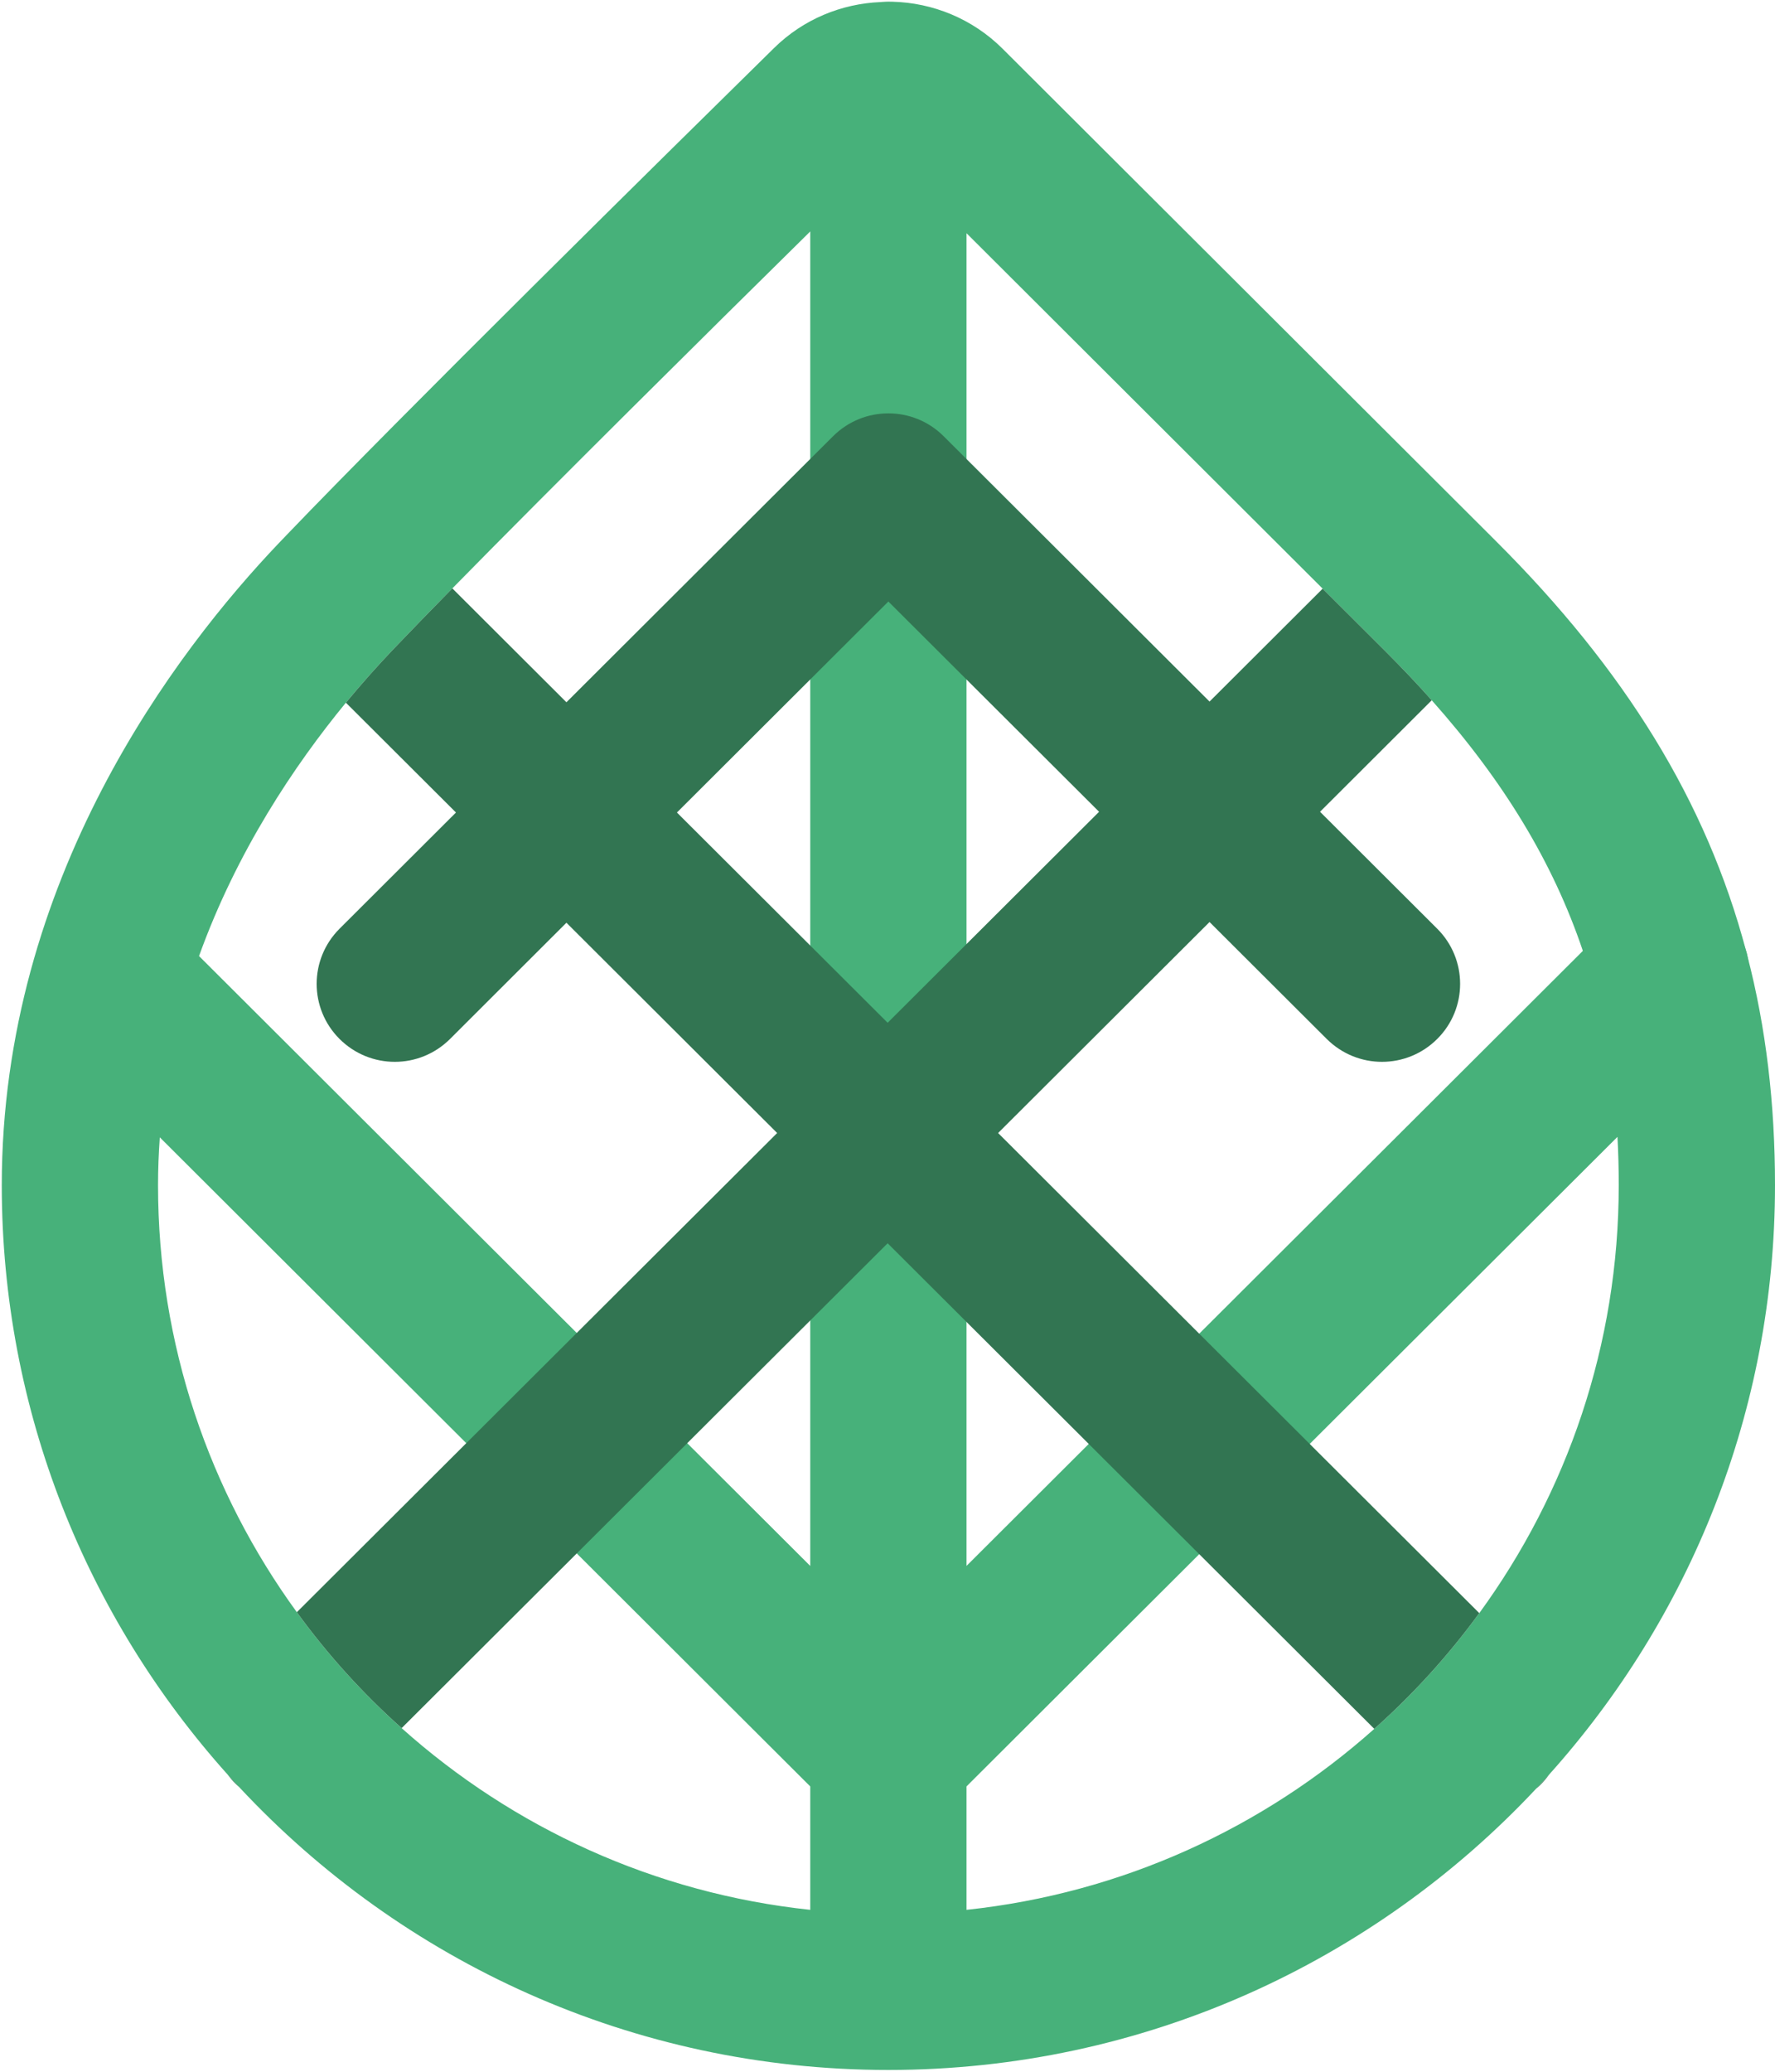
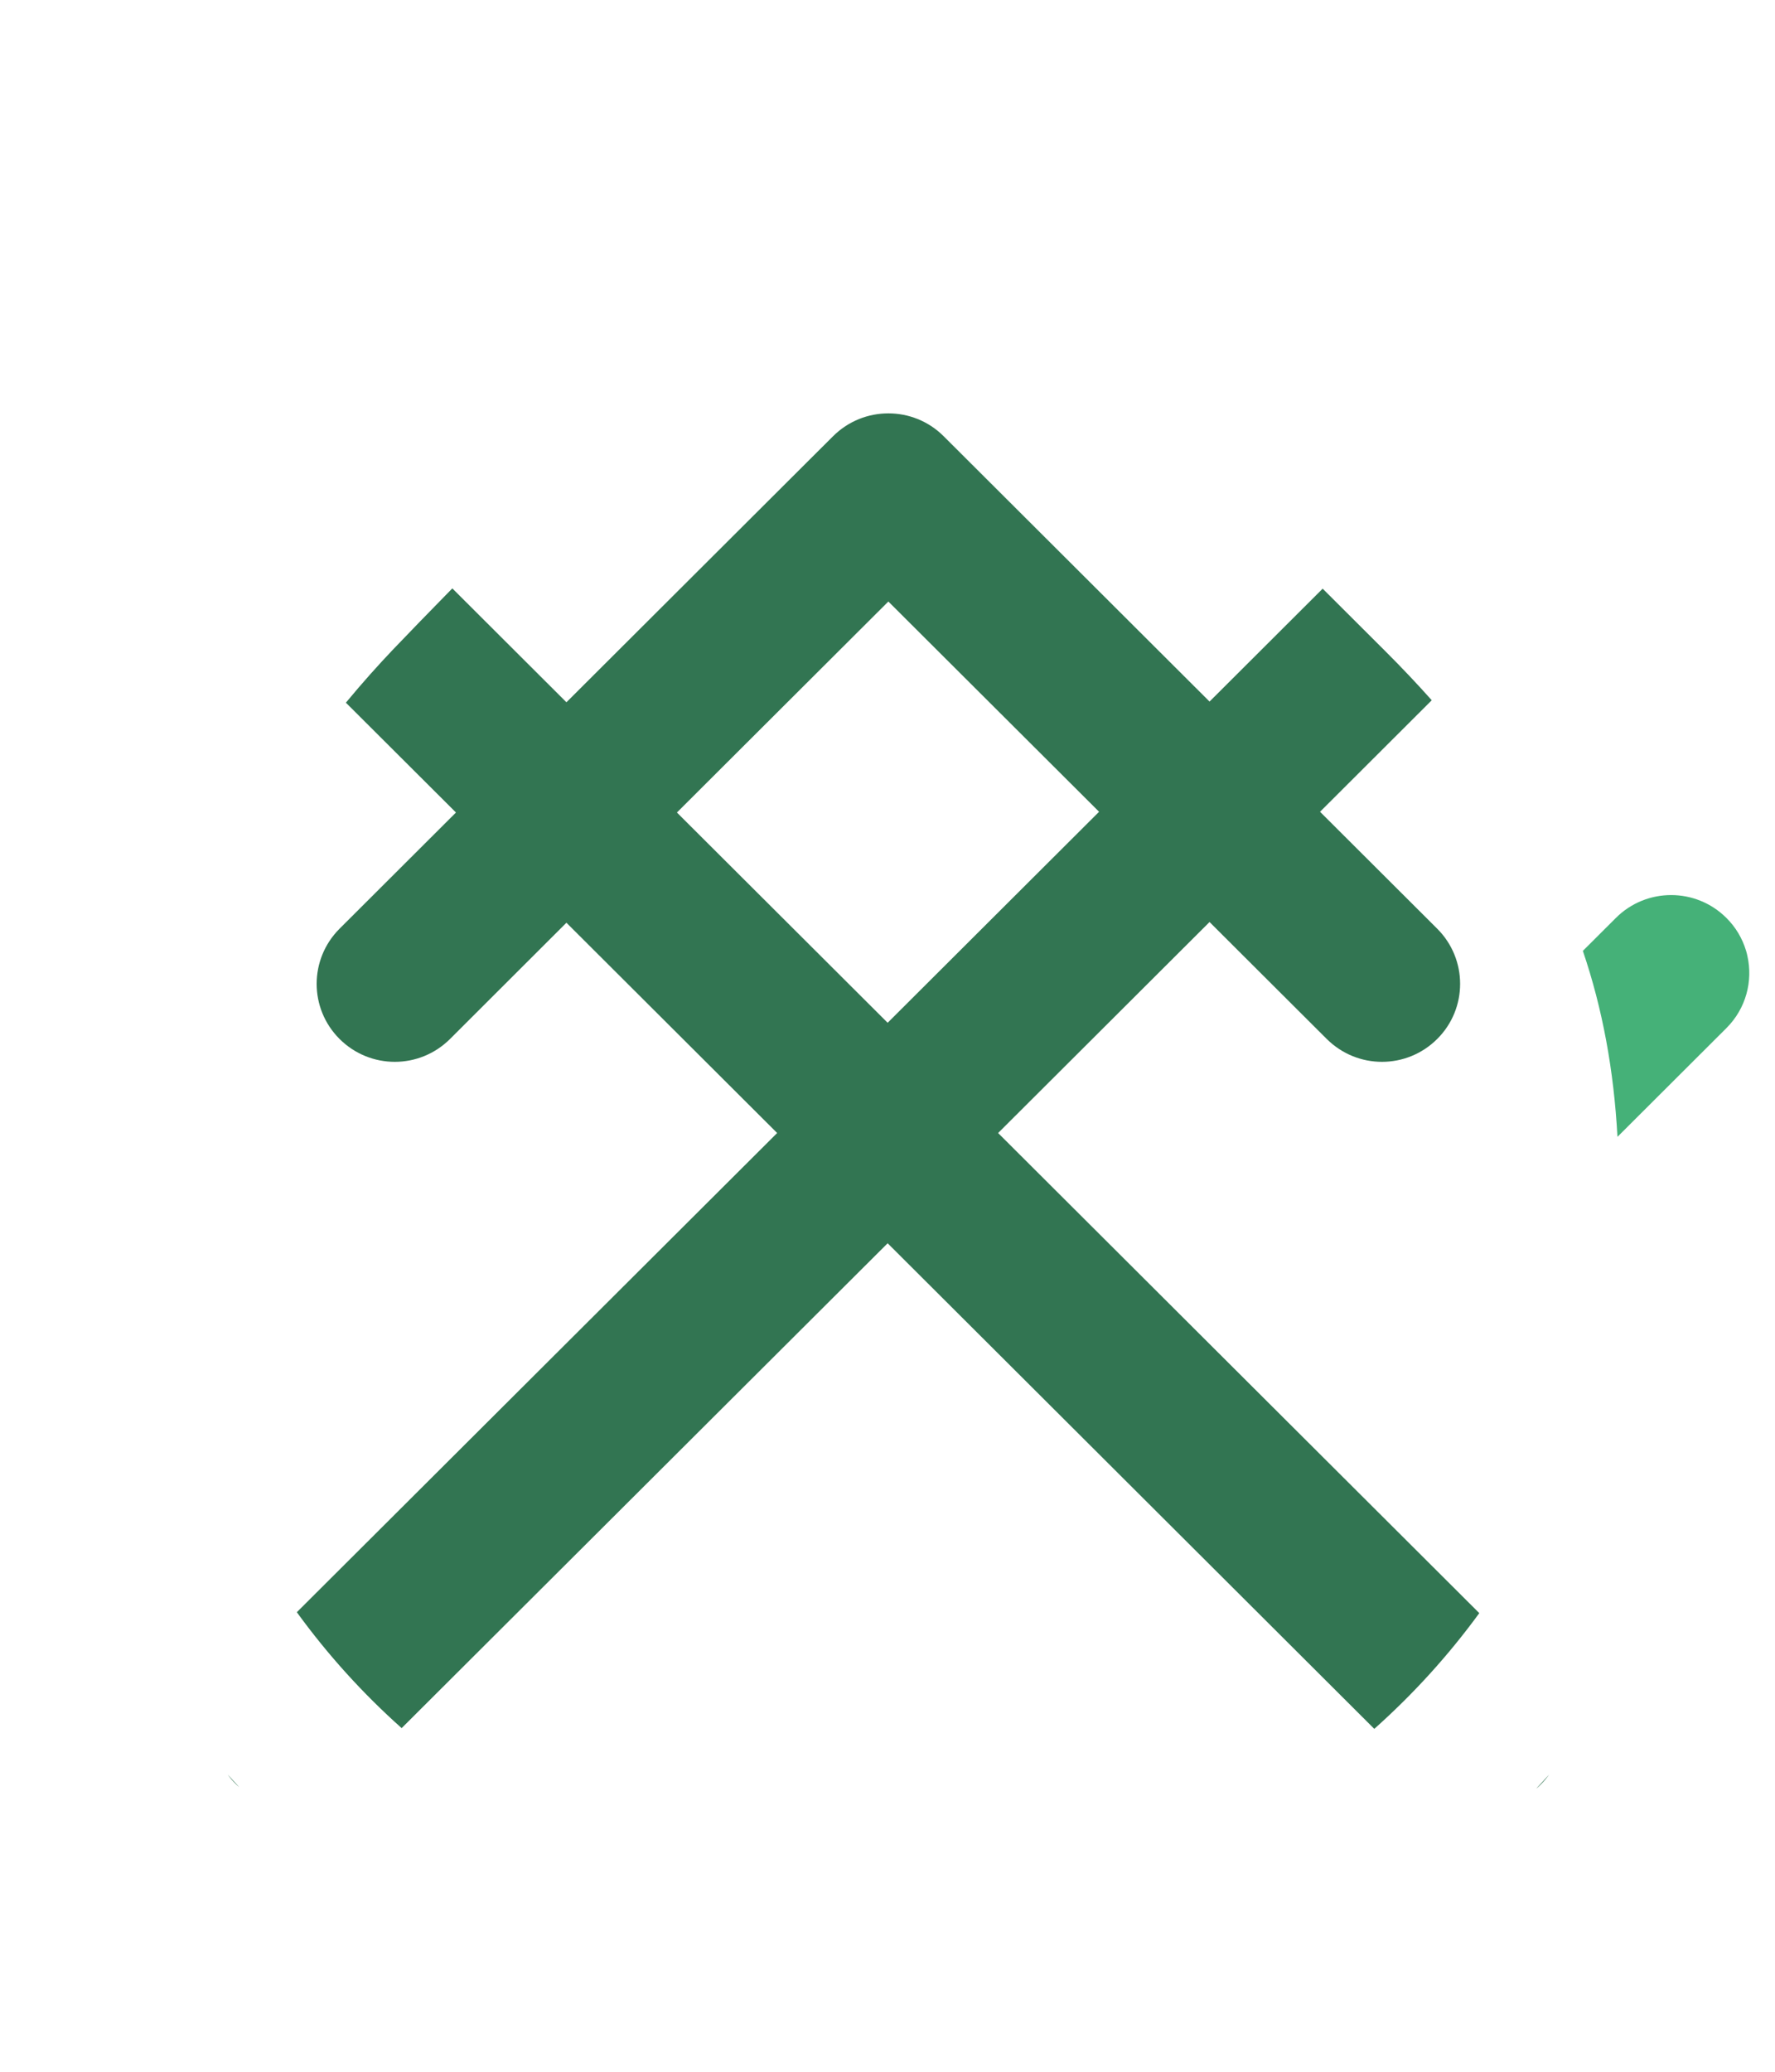
<svg xmlns="http://www.w3.org/2000/svg" xmlns:xlink="http://www.w3.org/1999/xlink" width="60px" height="70px" viewBox="0 0 60 70" version="1.1">
  <defs>
-     <path d="M0 0.056L0.24 0.056L0.24 0.184L0 0.184L0 0.056Z" id="path_1" />
    <path d="M0.06 0.06L0.18 0.06L0.18 0.18L0.06 0.18L0.06 0.06Z" id="path_2" />
    <path d="M0 0L59.94 0L59.94 69.883L0 69.883L0 0Z" id="path_3" />
    <clipPath id="mask_1">
      <use xlink:href="#path_1" />
    </clipPath>
    <clipPath id="mask_2">
      <use xlink:href="#path_2" />
    </clipPath>
    <clipPath id="mask_3">
      <use xlink:href="#path_3" />
    </clipPath>
  </defs>
  <g id="Group-14">
    <g id="Group-3" transform="translate(29.733 0)">
-       <path d="M0 0.056L0.24 0.056L0.24 0.184L0 0.184L0 0.056Z" id="Clip-2" fill="none" fill-rule="evenodd" stroke="none" />
+       <path d="M0 0.056L0.24 0.056L0 0.184L0 0.056Z" id="Clip-2" fill="none" fill-rule="evenodd" stroke="none" />
      <g clip-path="url(#mask_1)">
        <path d="M0.209 0.058L0.122 0.065C0.091 0.065 0.062 0.068 0.031 0.07C0.089 0.063 0.149 0.058 0.209 0.058" id="Fill-1" fill="#45B178" fill-rule="evenodd" stroke="none" />
      </g>
    </g>
    <path d="M58.356 34.739L54.675 38.411C54.552 36.167 54.174 34.096 53.505 32.128L54.622 31.014C55.654 29.985 57.324 29.985 58.356 31.014C58.677 31.331 58.895 31.71 59.018 32.111C59.021 32.116 59.023 32.121 59.023 32.126C59.04 32.183 59.054 32.238 59.066 32.296C59.259 33.146 59.023 34.074 58.356 34.739" id="Fill-4" fill="#45B178" fill-rule="evenodd" stroke="none" />
    <g id="Group-8" transform="translate(0 69.759)">
      <path d="M0.06 0.06L0.18 0.06L0.18 0.18L0.06 0.18L0.06 0.06Z" id="Clip-7" fill="none" fill-rule="evenodd" stroke="none" />
    </g>
    <g id="Group-11" transform="translate(0.06 0.056)">
      <path d="M0 0L59.94 0L59.94 69.883L0 69.883L0 0Z" id="Clip-10" fill="none" fill-rule="evenodd" stroke="none" />
      <g clip-path="url(#mask_3)">
-         <path d="M32.611 60.302L54.615 38.356C54.644 38.891 54.658 39.436 54.658 39.99C54.658 45.388 52.906 50.387 49.944 54.448C48.902 55.876 47.711 57.187 46.395 58.358C42.645 61.699 37.874 63.914 32.611 64.473L32.611 60.302L32.611 60.302ZM27.329 60.304L27.329 64.473C22.054 63.914 17.27 61.689 13.517 58.334C12.2 57.16 11.011 55.847 9.974 54.417C7.022 50.361 5.282 45.373 5.282 39.99C5.282 39.443 5.304 38.903 5.342 38.372L27.329 60.304L27.329 60.304ZM11.632 23.686C12.193 23.007 12.73 22.412 13.211 21.905C13.769 21.32 14.455 20.614 15.23 19.825C18.632 16.359 23.751 11.29 27.329 7.764L27.329 52.854L6.668 32.247C7.943 28.705 9.9 25.794 11.632 23.686L11.632 23.686ZM32.611 7.824L44.65 19.834L46.775 21.953C47.328 22.505 47.848 23.055 48.337 23.605C50.767 26.336 52.437 29.082 53.445 32.072L32.611 52.852L32.611 7.824ZM59.006 32.24C58.994 32.182 58.98 32.127 58.963 32.07C58.963 32.065 58.961 32.06 58.958 32.055C57.62 27.027 54.875 22.582 50.509 18.229L50.298 18.017L50.204 17.924L33.836 1.596C32.806 0.569 31.461 0.036 30.104 0.002C30.06 -2.40007e-05 30.014 -2.40007e-05 29.969 -2.40007e-05C29.94 -2.40007e-05 29.911 -2.40007e-05 29.882 0.002L29.795 0.01C29.764 0.01 29.735 0.012 29.704 0.014C29.702 0.012 29.702 0.012 29.699 0.014C28.392 0.07 27.1 0.586 26.102 1.57C22.405 5.203 13.538 13.944 9.657 17.991C9.623 18.024 9.592 18.058 9.563 18.089C9.5 18.152 9.443 18.214 9.385 18.274C5.879 21.949 -2.40635e-05 29.658 -2.40635e-05 39.99C-2.40635e-05 47.632 2.89 54.614 7.635 59.903L7.638 59.906C7.765 60.047 7.893 60.187 8.025 60.326C13.5 66.201 21.311 69.883 29.969 69.883C38.6 69.883 46.39 66.225 51.862 60.383C52.011 60.227 52.158 60.067 52.302 59.906C57.05 54.616 59.94 47.634 59.94 39.99C59.94 37.235 59.637 34.669 59.006 32.24L59.006 32.24Z" id="Fill-9" fill="#47B17A" fill-rule="evenodd" stroke="none" />
-       </g>
+         </g>
    </g>
    <path d="M51.922 60.439C51.975 60.396 52.028 60.348 52.078 60.297C52.184 60.192 52.278 60.079 52.362 59.962C52.218 60.123 52.071 60.283 51.922 60.439L51.922 60.439ZM30.005 34.557L27.389 31.948L22.882 27.453L27.389 22.957L30.029 20.324L37.152 27.428L30.005 34.557ZM33.739 38.282L40.886 31.153L44.847 35.104C45.365 35.618 46.038 35.877 46.715 35.877C47.391 35.877 48.067 35.618 48.582 35.104C49.614 34.077 49.614 32.409 48.582 31.379L44.621 27.428L48.397 23.66C47.908 23.111 47.388 22.561 46.835 22.009L44.71 19.89L40.886 23.704L32.671 15.51L31.896 14.737C30.866 13.71 29.194 13.71 28.162 14.737L27.389 15.507L19.147 23.728L15.29 19.88C14.515 20.67 13.829 21.376 13.271 21.961C12.79 22.468 12.253 23.063 11.692 23.742L15.413 27.453L11.478 31.379C10.446 32.409 10.446 34.077 11.478 35.104C11.993 35.618 12.669 35.877 13.346 35.877C14.022 35.877 14.696 35.618 15.213 35.104L19.147 31.177L26.27 38.282L10.034 54.473C11.072 55.903 12.26 57.216 13.577 58.389L27.389 44.615L30.005 42.007L46.455 58.414C47.771 57.242 48.962 55.932 50.004 54.504L33.739 38.282ZM7.698 59.962C7.775 60.067 7.864 60.17 7.96 60.266C8.001 60.307 8.042 60.346 8.085 60.382C7.953 60.242 7.825 60.103 7.698 59.962L7.698 59.962Z" id="Fill-12" fill="#327552" fill-rule="evenodd" stroke="none" />
  </g>
</svg>